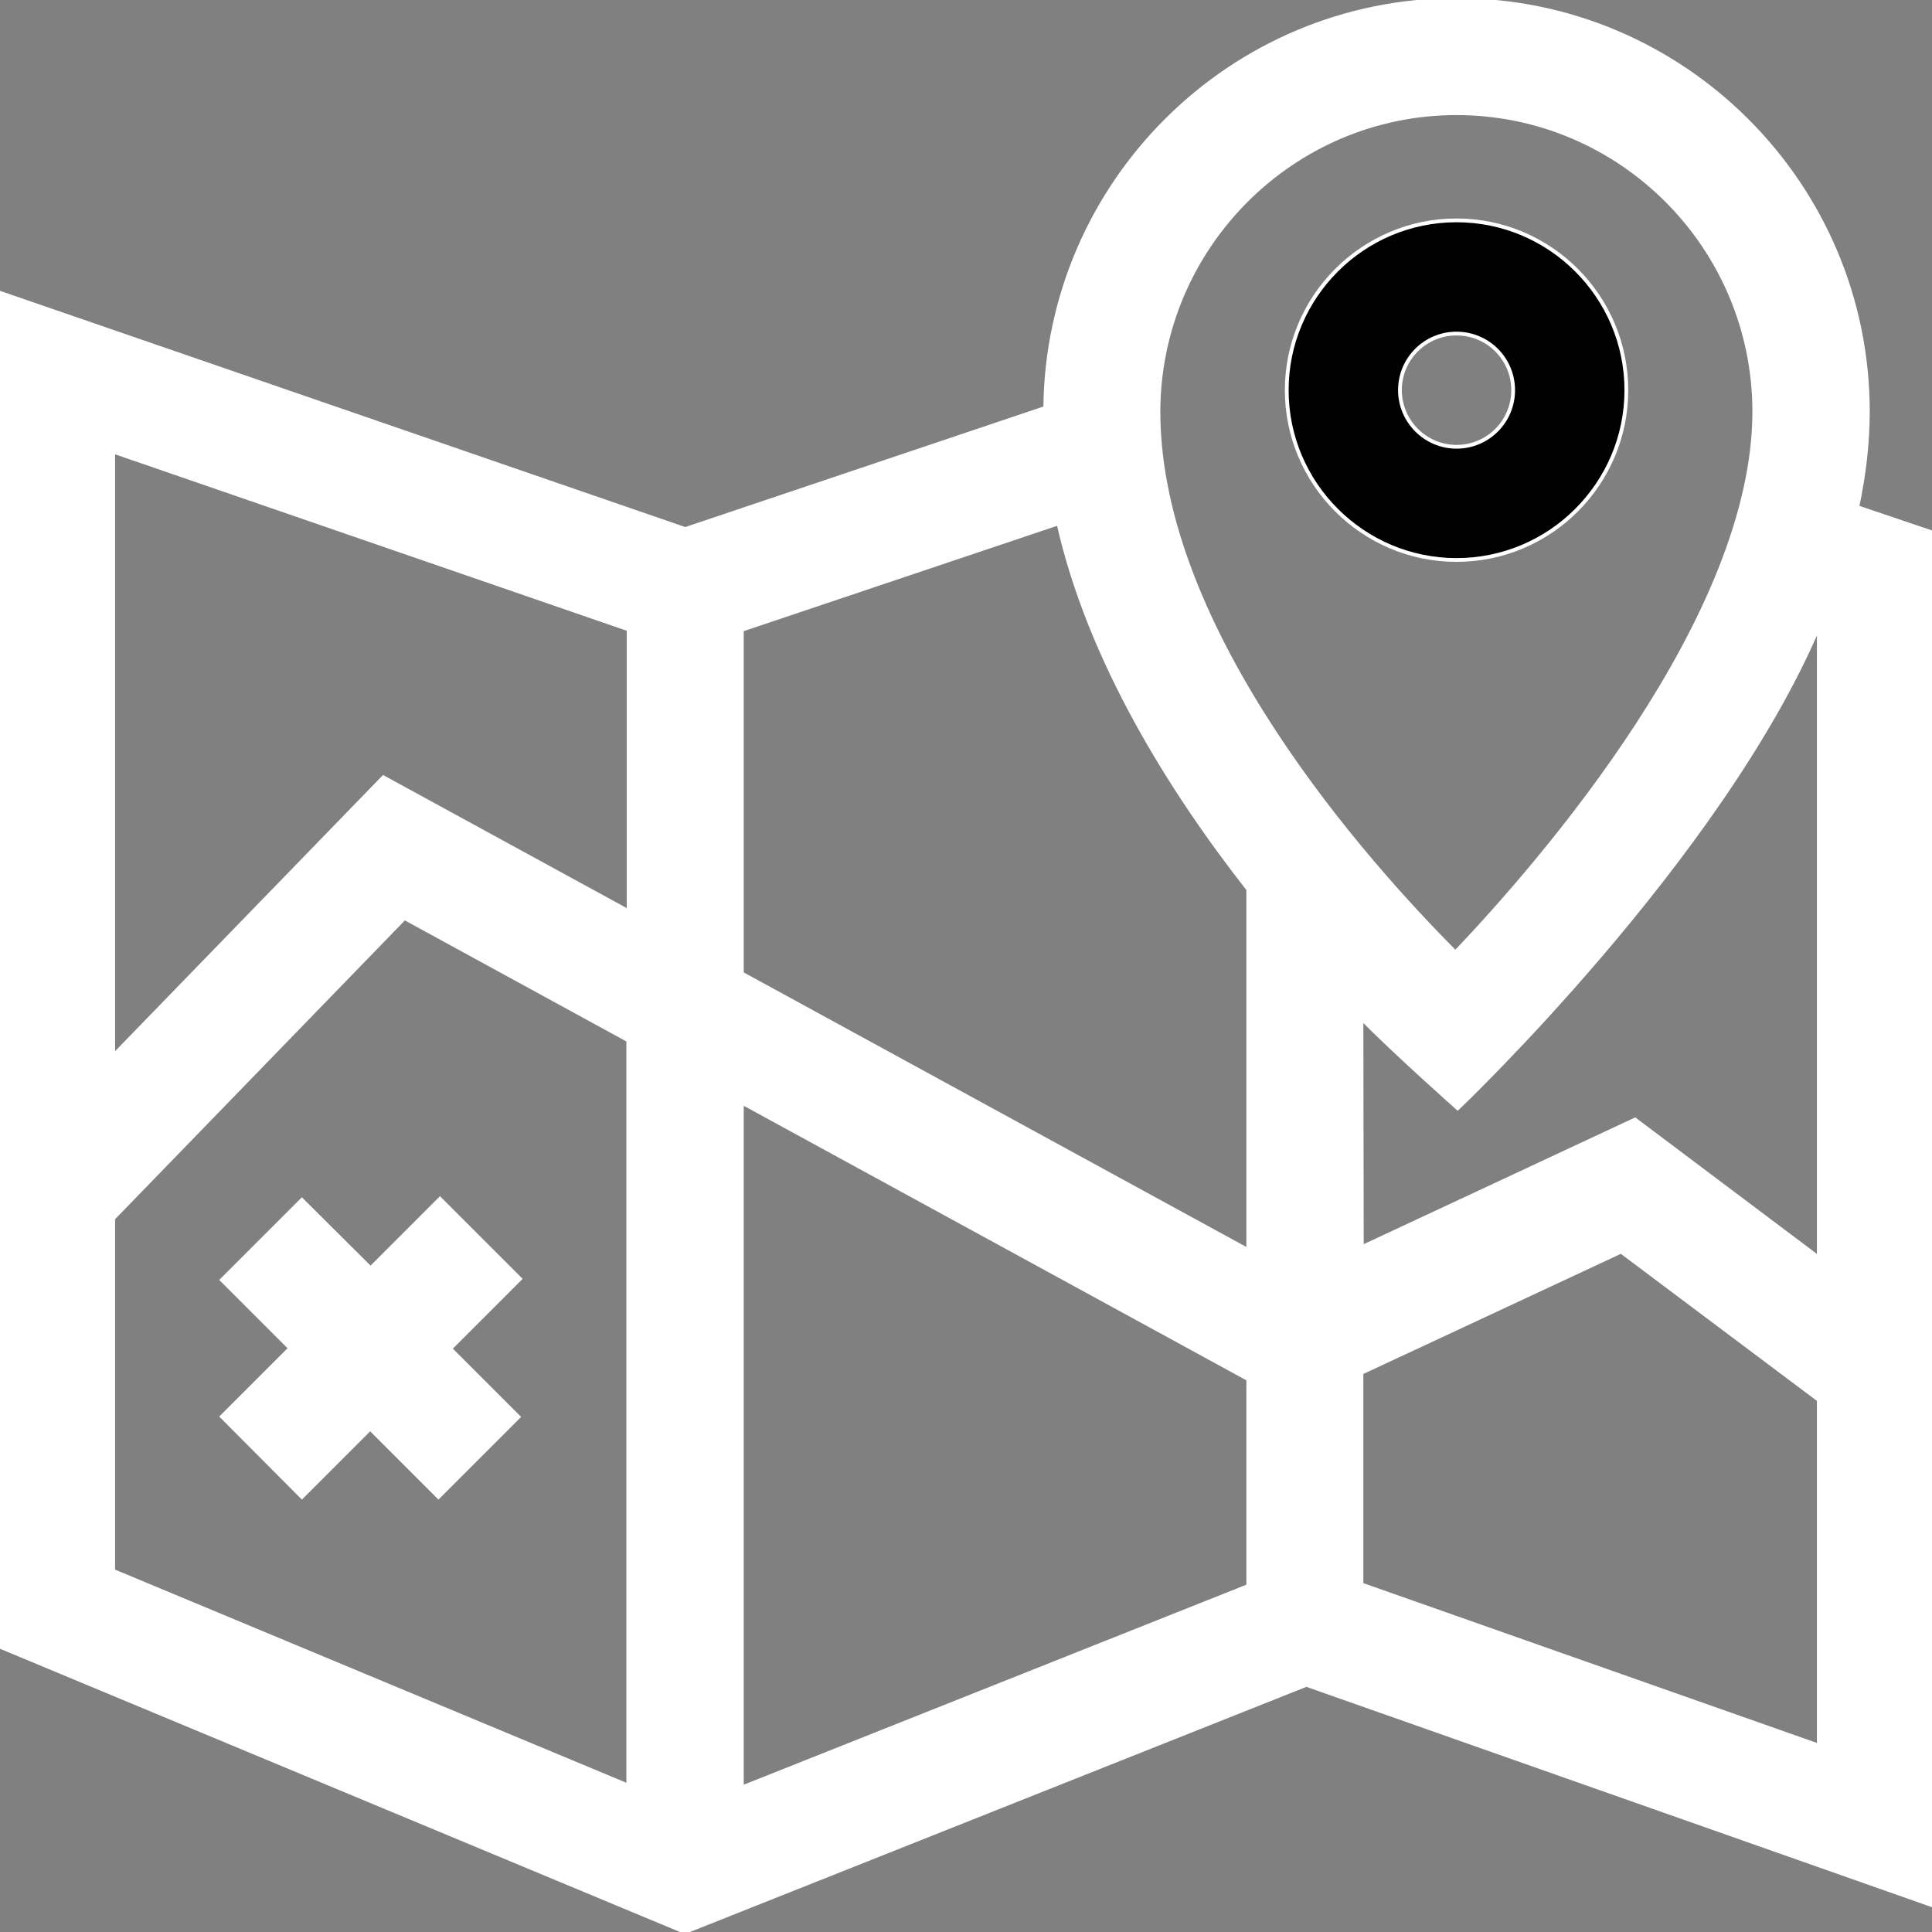
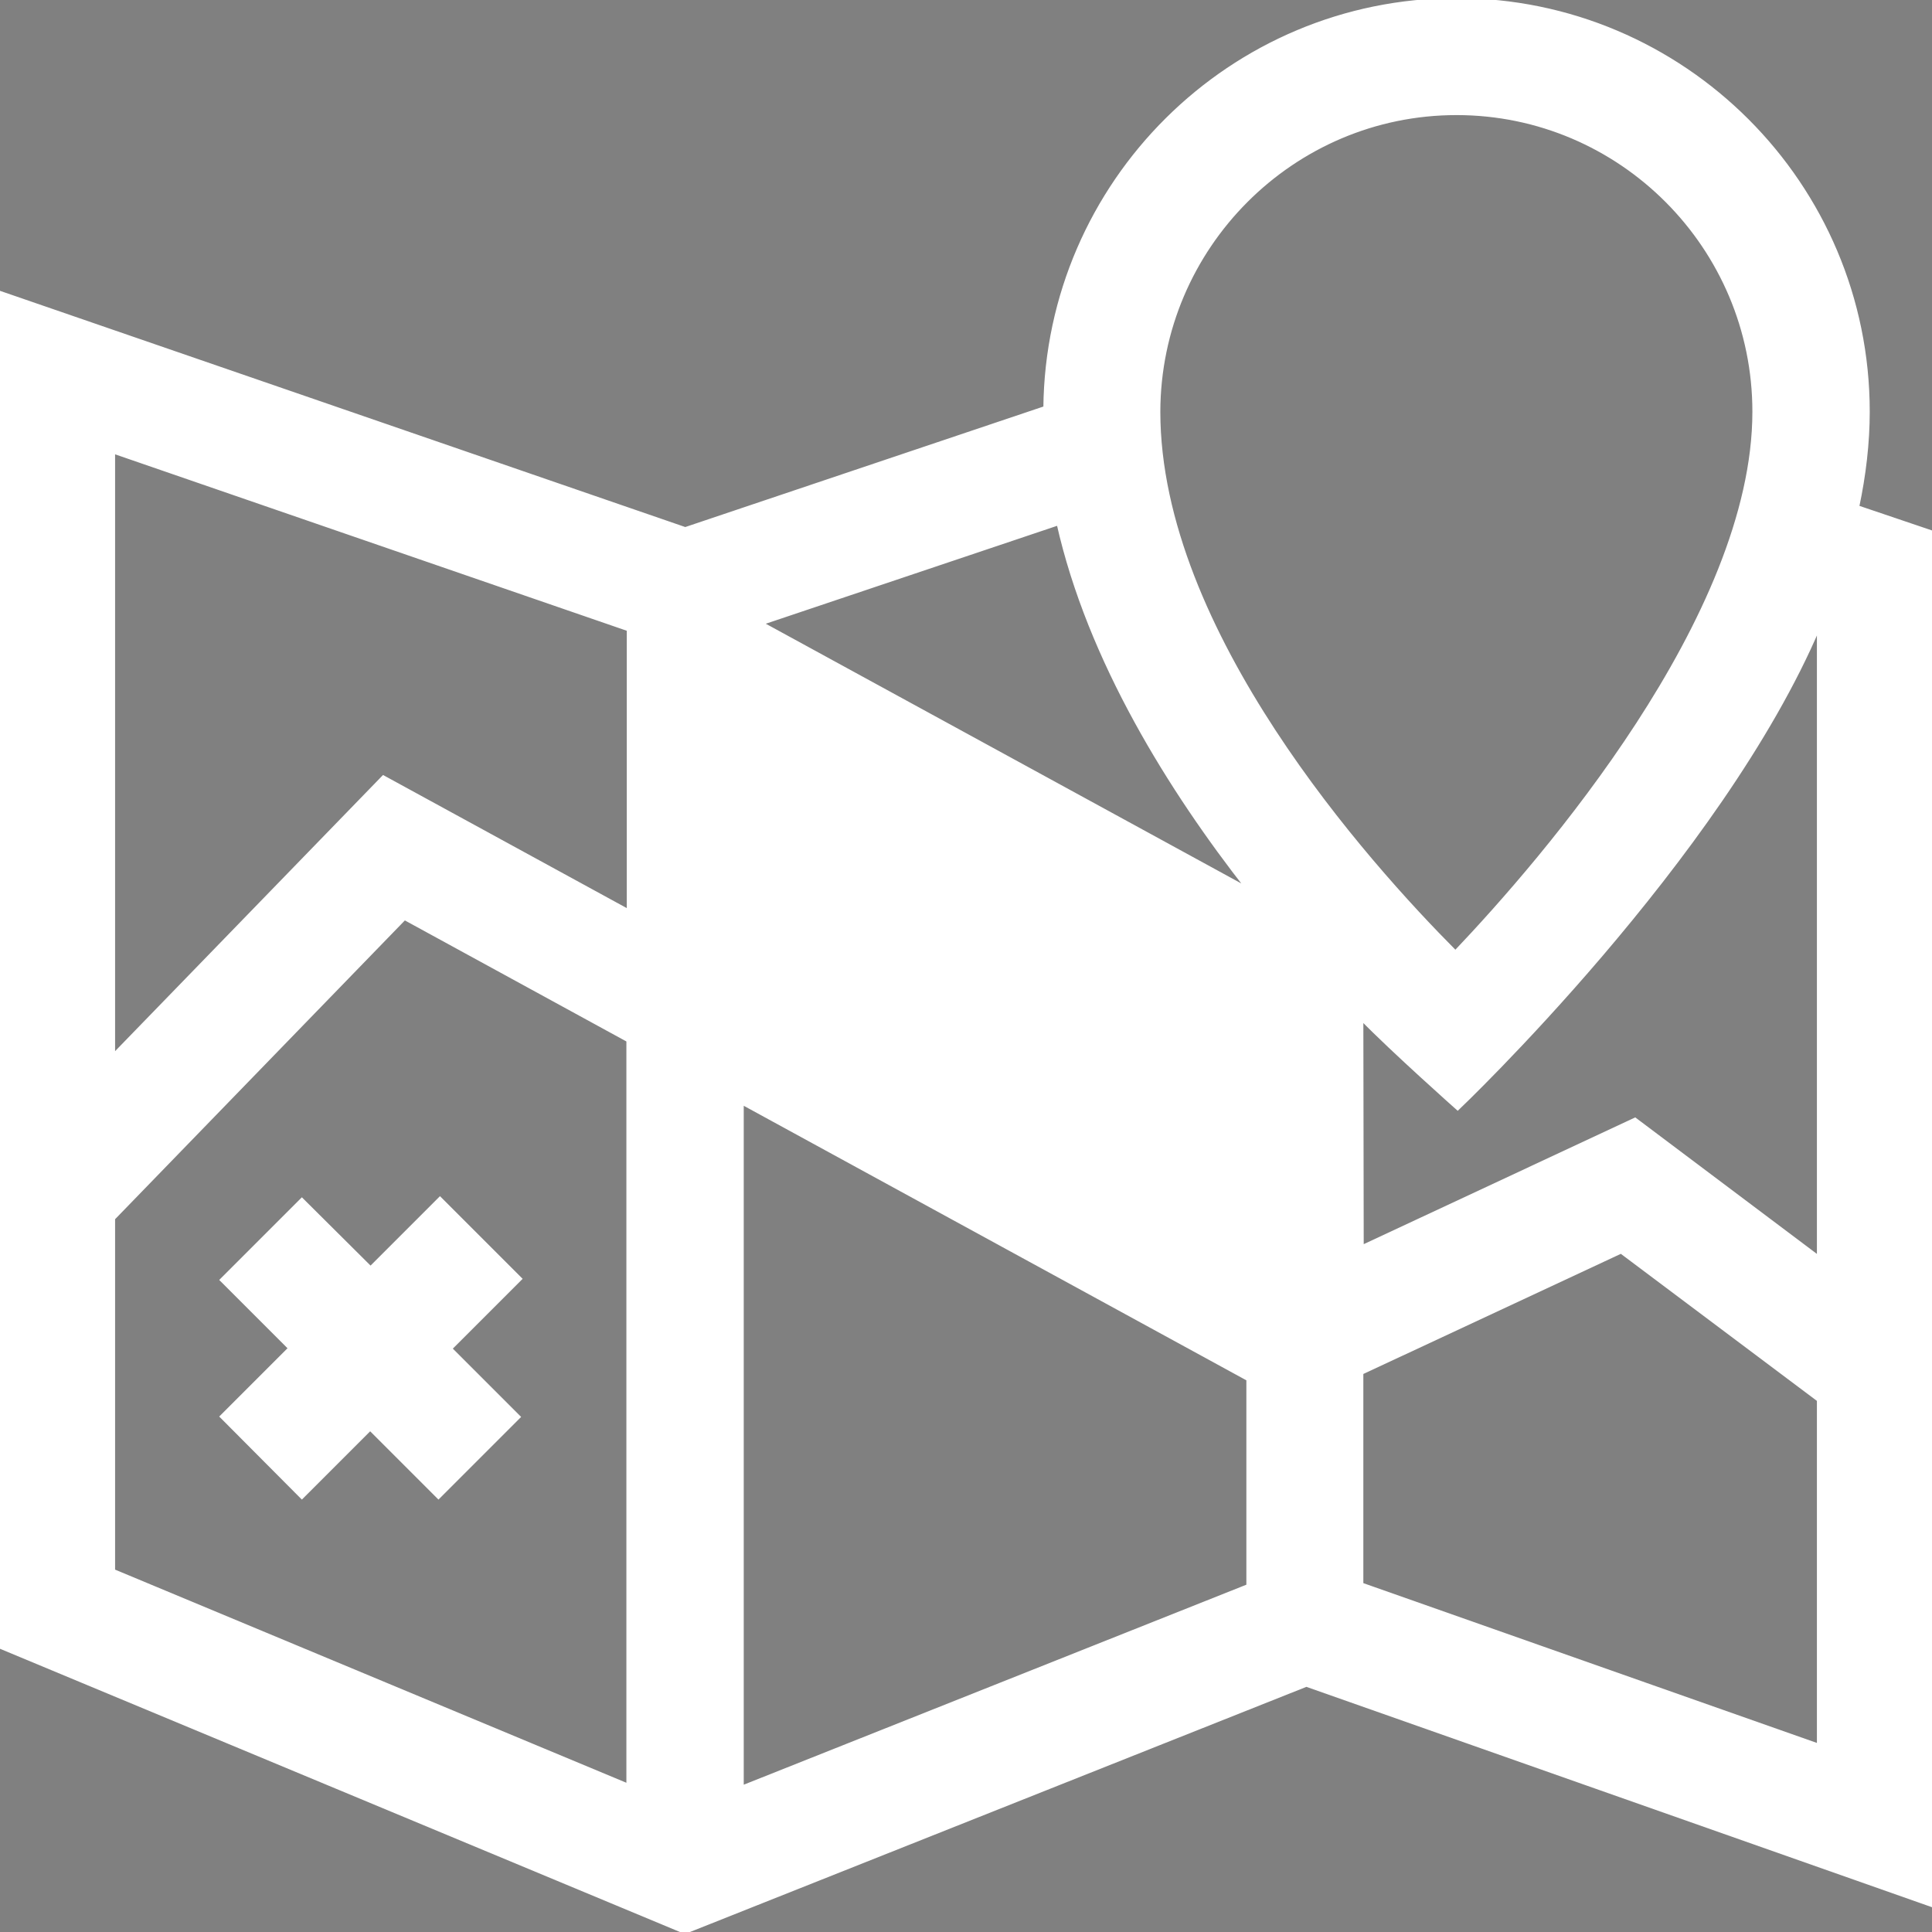
<svg xmlns="http://www.w3.org/2000/svg" version="1.1" id="Capa_1" x="0px" y="0px" viewBox="0 0 512 512" style="enable-background:new 0 0 512 512;" xml:space="preserve">
  <rect x="0" y="0" width="512" height="512" fill="#808080" stroke="none" />
  <style type="text/css">
	.st0{fill:#FFFFFF;stroke:#FFFFFF;stroke-miterlimit:10;}
	.st1{stroke:#FFFFFF;stroke-miterlimit:10;}
</style>
  <g>
    <path class="st0" d="M137.8,338.9l-21.2-21.2l-18.4,18.4L80,318l-21.2,21.2l18.1,18.1l-18.1,18.1L80,396.7l18.1-18.1l18.1,18.1   l21.2-21.2l-18.1-18.1L137.8,338.9z" />
-     <path class="st1" d="M431,103.4c0-24.8-20.2-45-45-45c-24.8,0-45,20.2-45,45s20.2,45,45,45C410.8,148.4,431,128.2,431,103.4   L431,103.4z M371,103.4c0-8.3,6.7-15,15-15c8.3,0,15,6.7,15,15s-6.7,15-15,15S371,111.6,371,103.4z" />
-     <path class="st0" d="M492.2,134.4c1.8-8.5,2.8-17,2.8-25.3C495,48.9,446.1,0,386,0c-59.8,0-108.4,48.4-109,108.1l-95.4,32.1L0,77.6   v358.8L181.5,512l164.7-65.5L512,504.9V141.1L492.2,134.4z M196.6,292.2l134.2,73.3v54.8l-134.2,53.4V292.2z M196.6,166.9   l83.9-28.2c8.2,36.4,29.7,70.7,50.3,97v95.6l-134.2-73.3V166.9z M360.8,269.9c8.5,8.7,25.5,23.8,25.5,23.8S455.9,227.6,482,166   v167.3l-48.7-36.6l-72.4,33.8L360.8,269.9L360.8,269.9z M386,30c43.5,0,78.9,35.5,78.9,79.1c0,54.3-55.9,118.8-79.2,143.3   c-23.4-23.5-78.7-85.1-78.7-143.3C307.1,65.5,342.5,30,386,30L386,30z M166.6,166.8v74.7l-65-35.5L30,279.8V119.7L166.6,166.8z    M30,322.9l77.2-79.6l59.3,32.4v197.5L30,416.3L30,322.9z M360.8,419.9v-56.1l68.8-32.1l52.4,39.3v91.6L360.8,419.9z" />
+     <path class="st0" d="M492.2,134.4c1.8-8.5,2.8-17,2.8-25.3C495,48.9,446.1,0,386,0c-59.8,0-108.4,48.4-109,108.1l-95.4,32.1L0,77.6   v358.8L181.5,512l164.7-65.5L512,504.9V141.1L492.2,134.4z M196.6,292.2l134.2,73.3v54.8l-134.2,53.4V292.2z M196.6,166.9   l83.9-28.2c8.2,36.4,29.7,70.7,50.3,97l-134.2-73.3V166.9z M360.8,269.9c8.5,8.7,25.5,23.8,25.5,23.8S455.9,227.6,482,166   v167.3l-48.7-36.6l-72.4,33.8L360.8,269.9L360.8,269.9z M386,30c43.5,0,78.9,35.5,78.9,79.1c0,54.3-55.9,118.8-79.2,143.3   c-23.4-23.5-78.7-85.1-78.7-143.3C307.1,65.5,342.5,30,386,30L386,30z M166.6,166.8v74.7l-65-35.5L30,279.8V119.7L166.6,166.8z    M30,322.9l77.2-79.6l59.3,32.4v197.5L30,416.3L30,322.9z M360.8,419.9v-56.1l68.8-32.1l52.4,39.3v91.6L360.8,419.9z" />
  </g>
</svg>